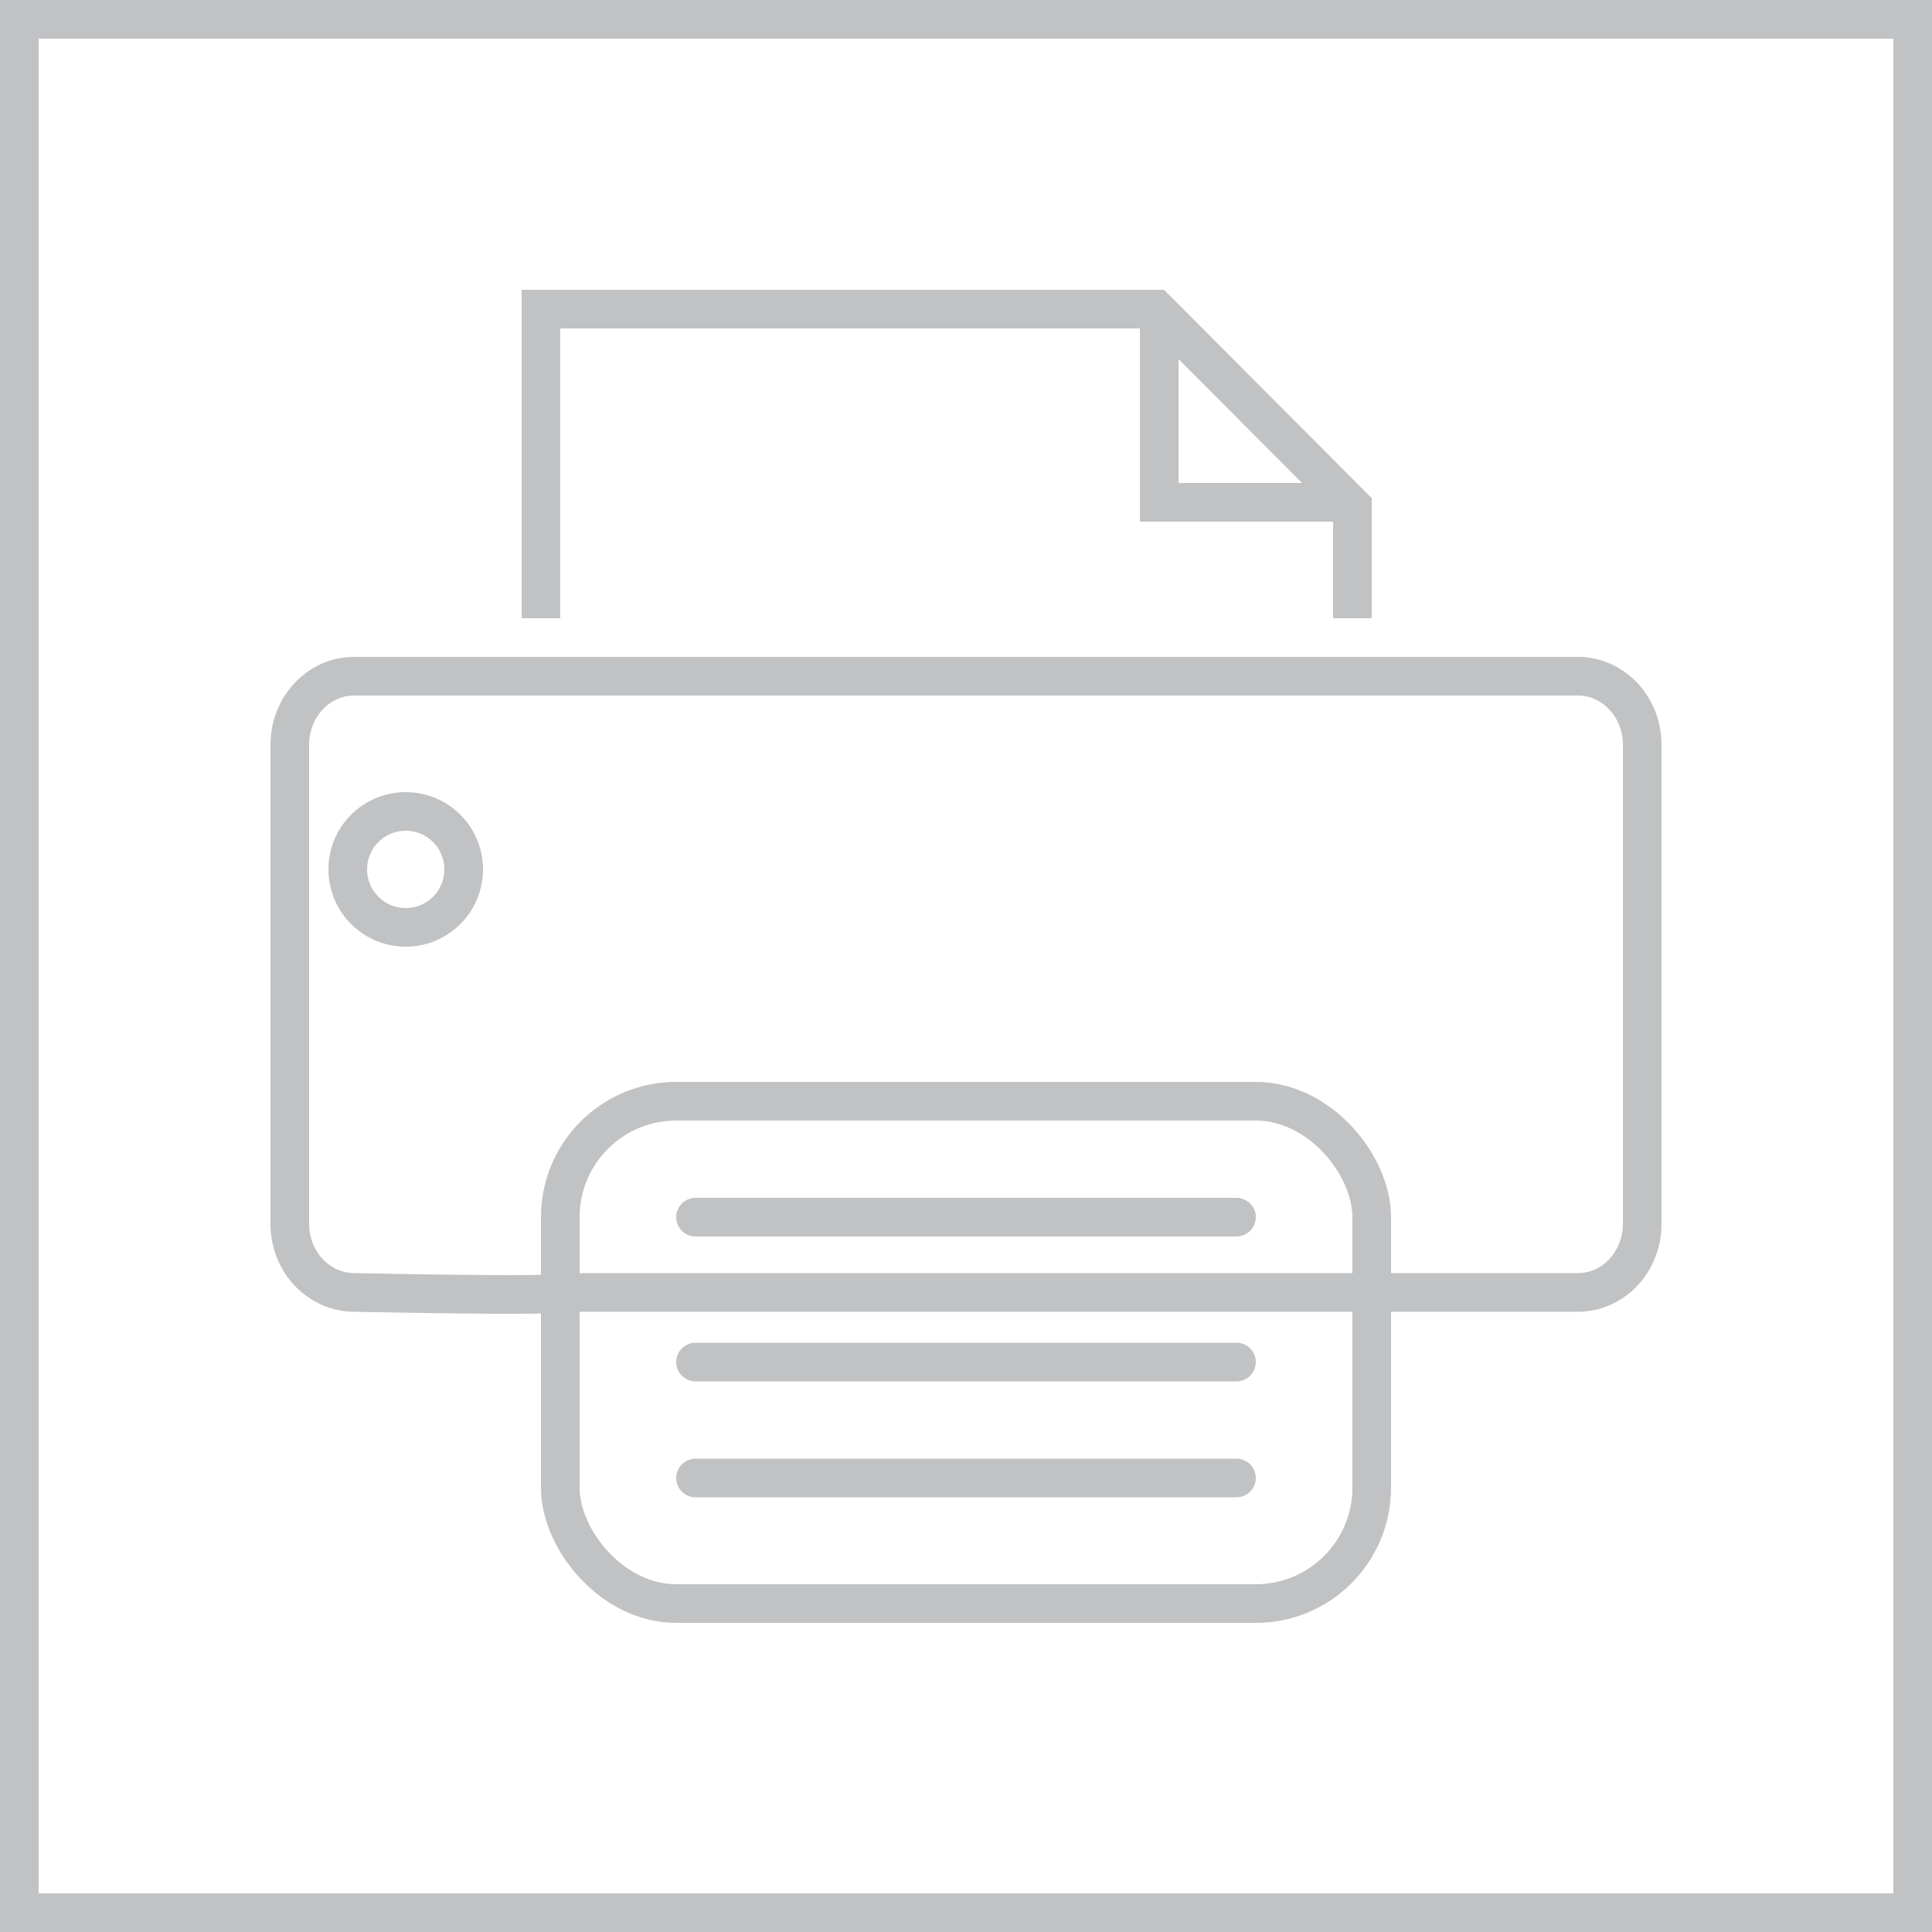
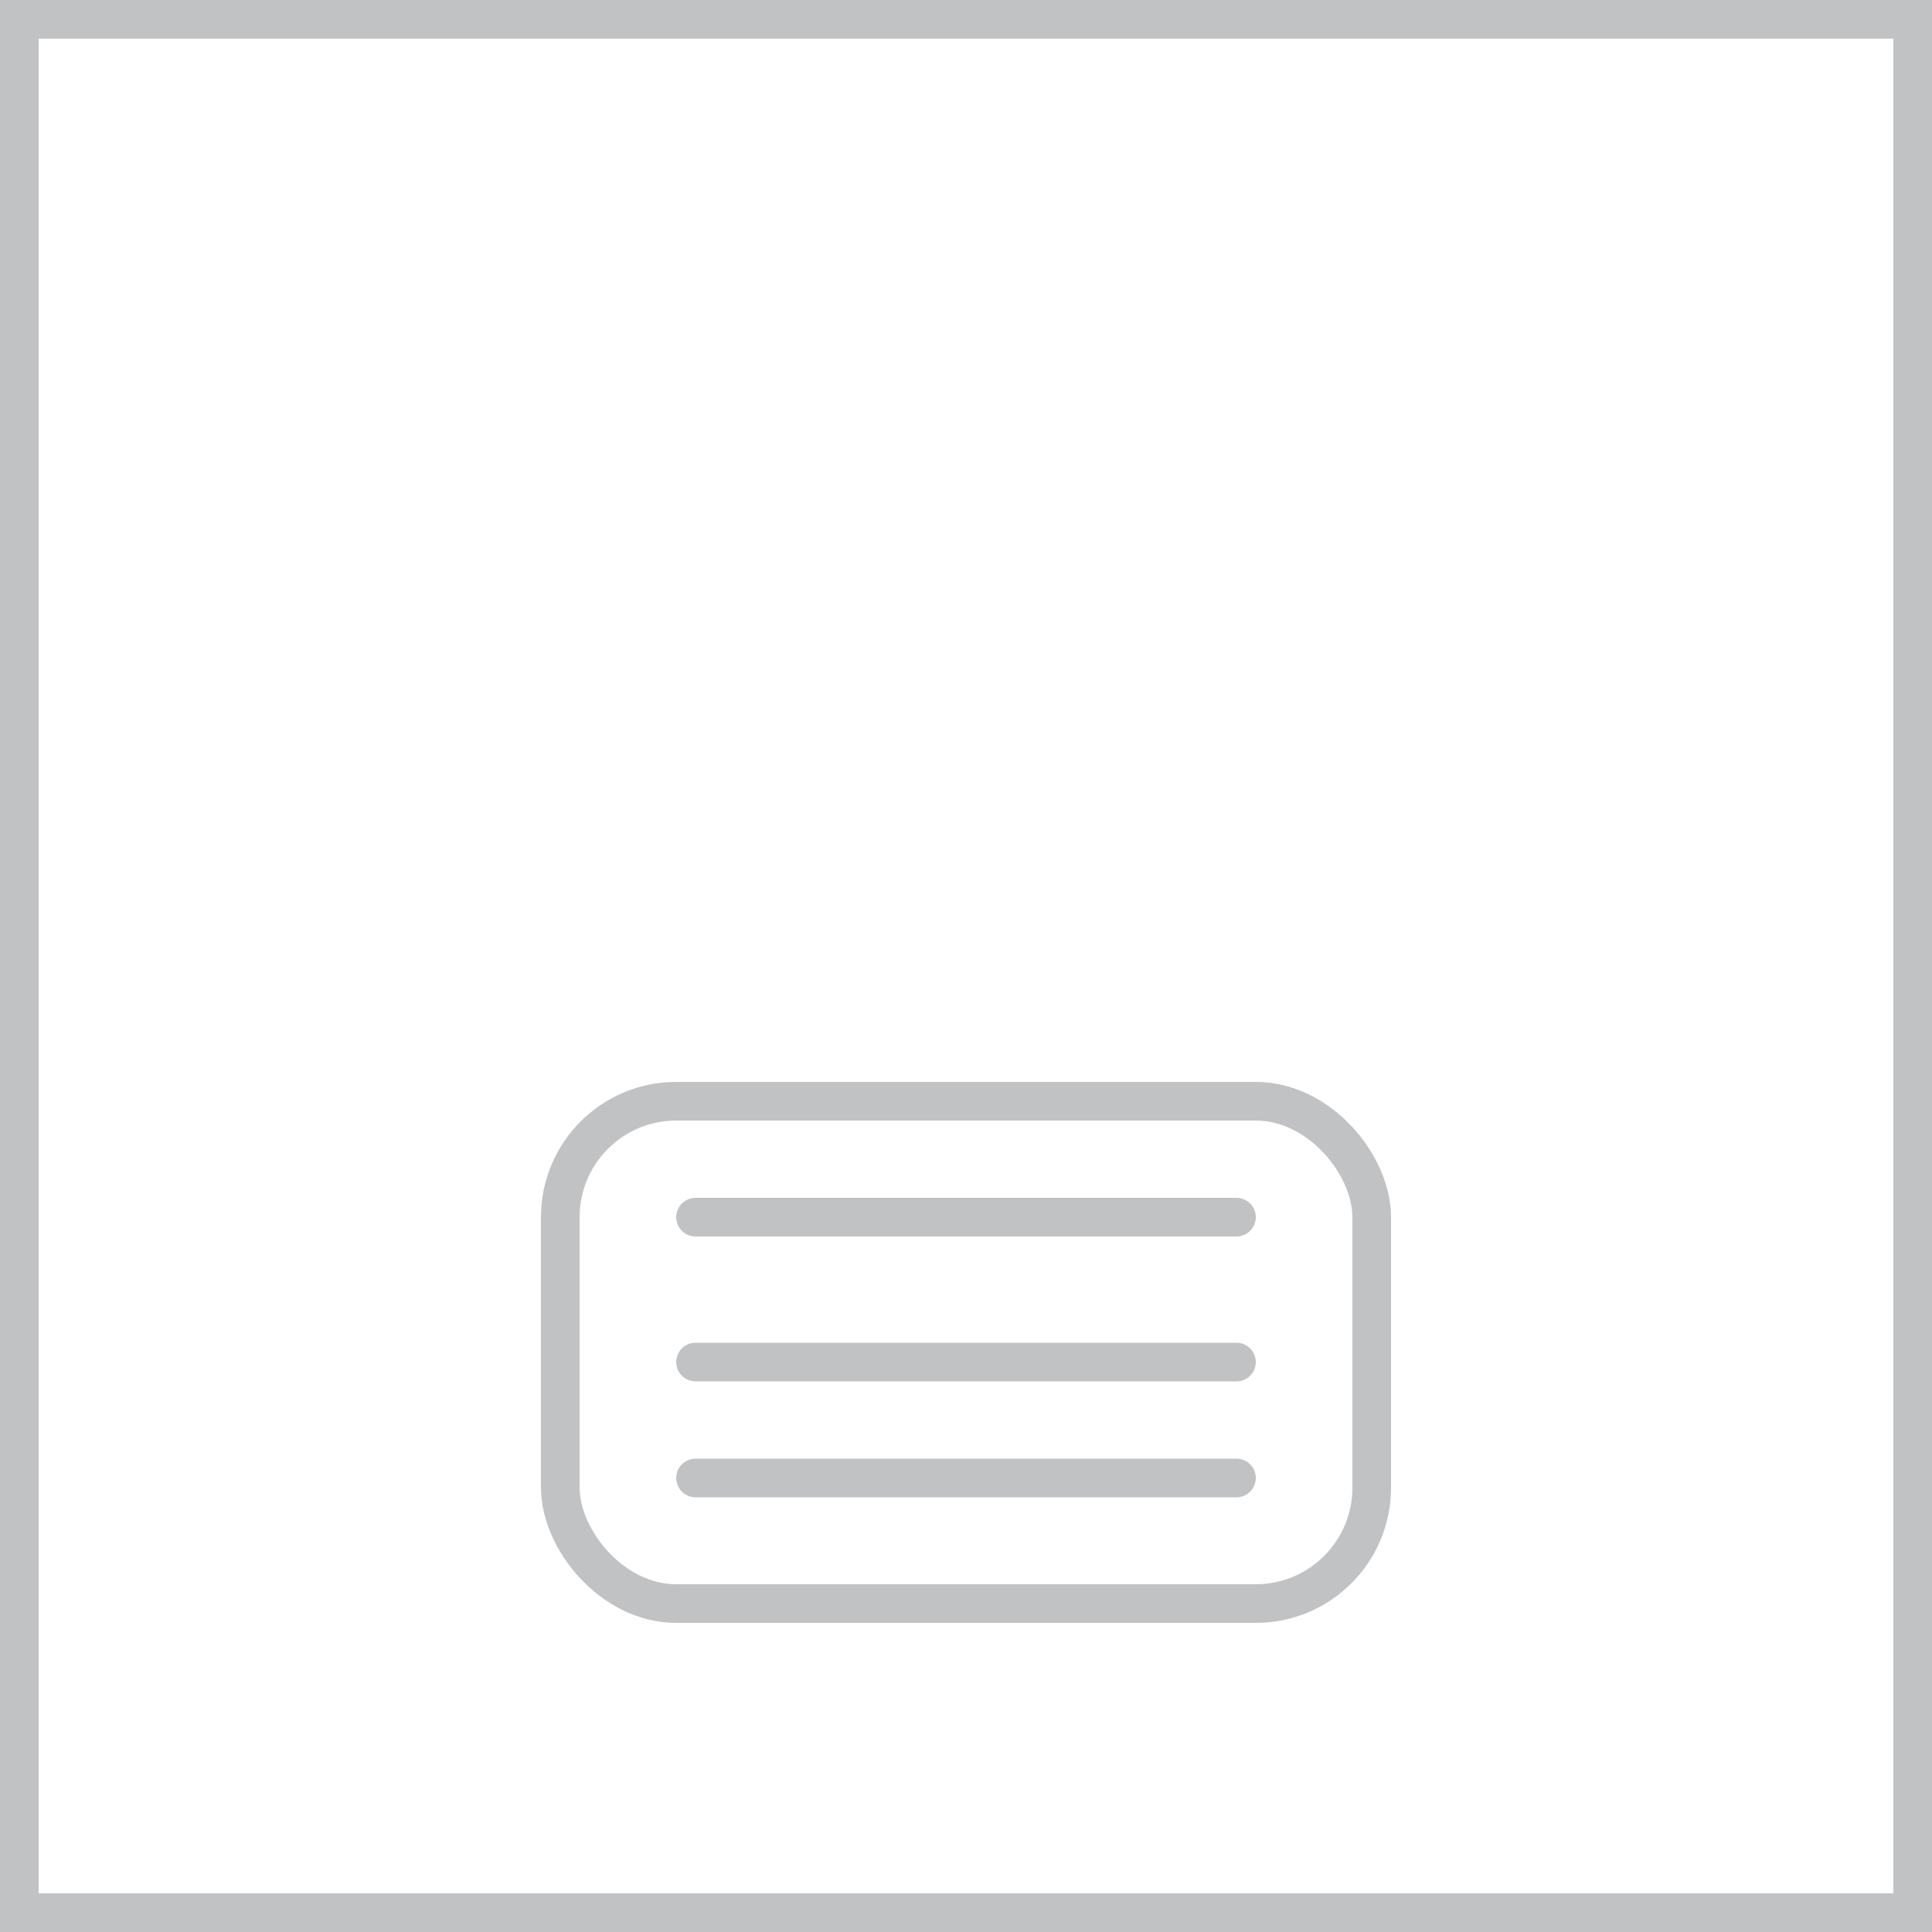
<svg xmlns="http://www.w3.org/2000/svg" width="50px" height="50px" viewBox="0 0 50 50" version="1.1">
  <g id="CALCULATOR" stroke="none" stroke-width="1" fill="none" fill-rule="evenodd">
    <g id="07--TOOLS---CALCULATOR---CHART-CONCEPT---VERTICAL" transform="translate(-1014, -1551)" stroke="#C0C2C4">
      <g id="ICONS" transform="translate(1014, 1551)">
        <g id="PRINT">
          <rect id="Rectangle-5" x="0.5" y="0.5" width="49" height="49" />
          <g id="Group-4" transform="translate(7, 8)">
-             <polyline id="Path-3" points="7 8 7 0 22.918 0 28 5.099 28 8" />
-             <circle id="Oval-5" cx="3.5" cy="14.5" r="1.5" />
-             <path d="M7.43,25.474 L7.474,25.448 L33.836,25.448 C34.749,25.448 35.5,24.66 35.5,23.675 L35.5,11.274 C35.5,10.289 34.749,9.5 33.836,9.5 L2.164,9.5 C1.251,9.5 0.5,10.289 0.5,11.274 L0.5,23.675 C0.5,24.66 1.251,25.448 2.174,25.448 C3.928,25.483 5.257,25.5 6.161,25.5 C6.61,25.5 6.952,25.496 7.186,25.487 C7.292,25.484 7.374,25.479 7.43,25.474 Z" id="Rectangle" />
            <rect id="Rectangle-2" x="7.5" y="20.5" width="21" height="13" rx="3" />
            <path d="M11,23.5 L25,23.5" id="Path-4" stroke-linecap="round" />
            <path d="M11,27.25 L25,27.25" id="Path-4-Copy" stroke-linecap="round" />
            <path d="M11,30.25 L25,30.25" id="Path-4-Copy" stroke-linecap="round" />
-             <polyline id="Path-5" points="28 5 23 5 23 0" />
          </g>
        </g>
      </g>
    </g>
  </g>
</svg>